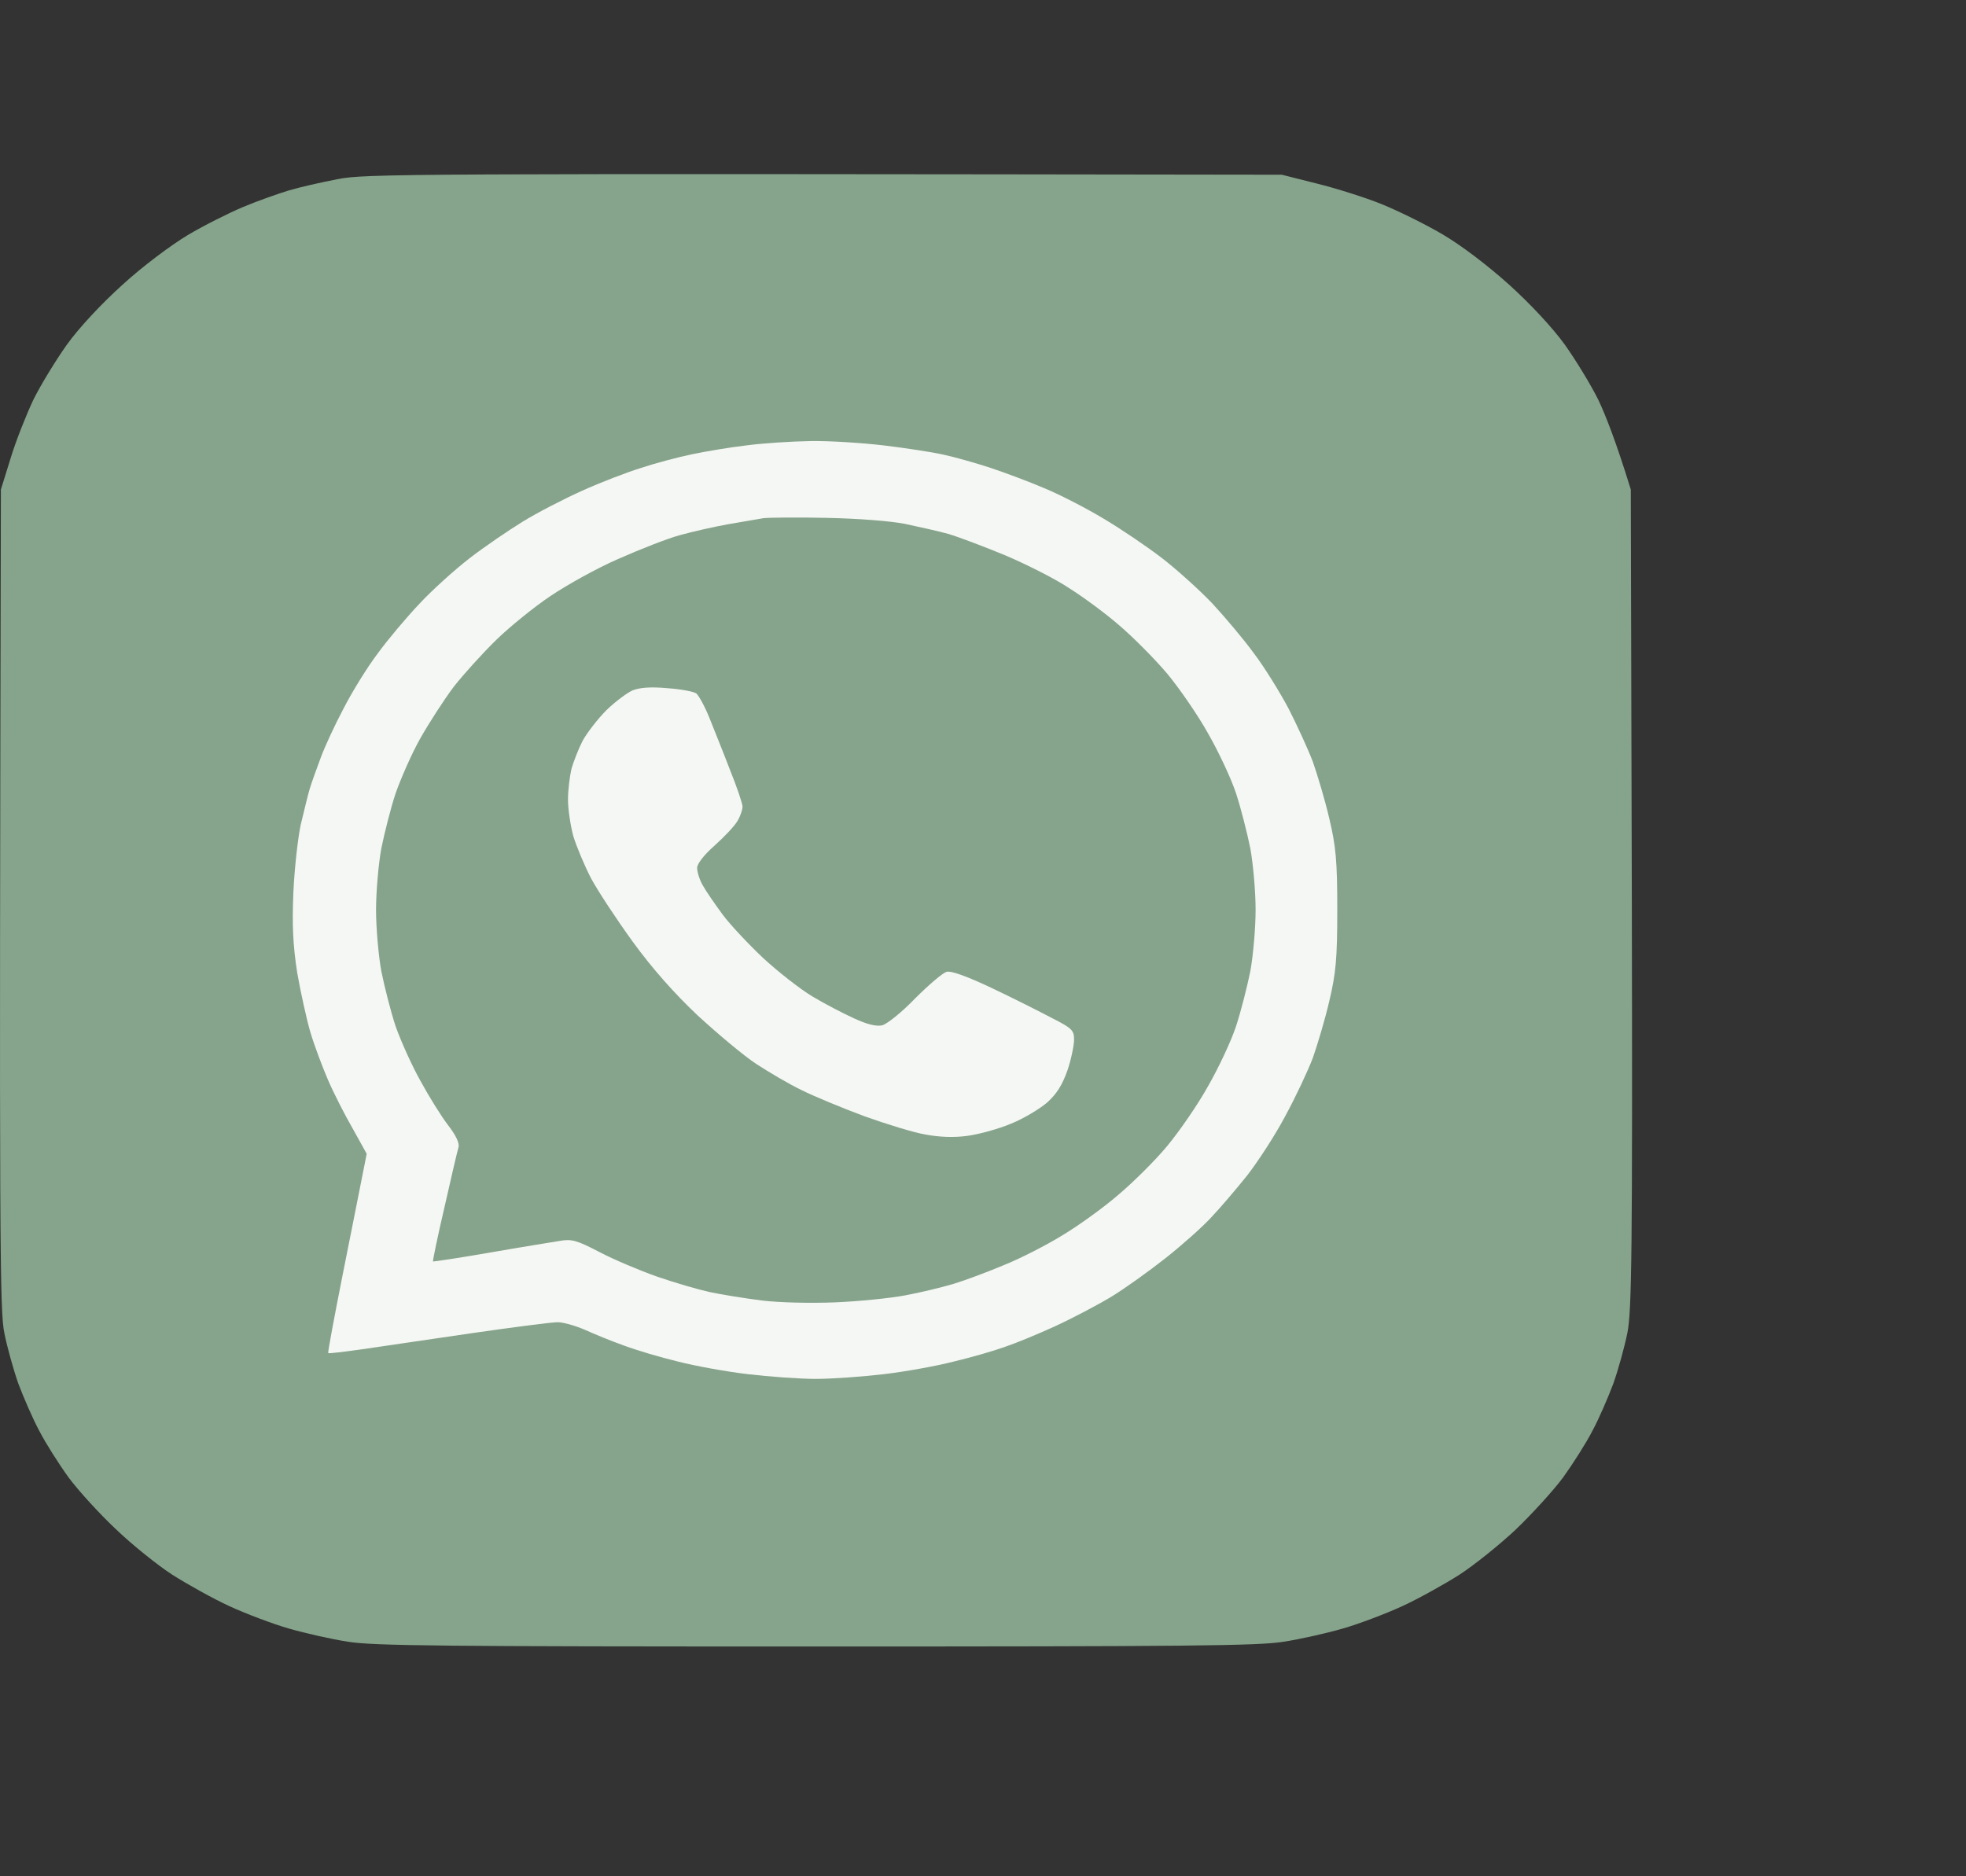
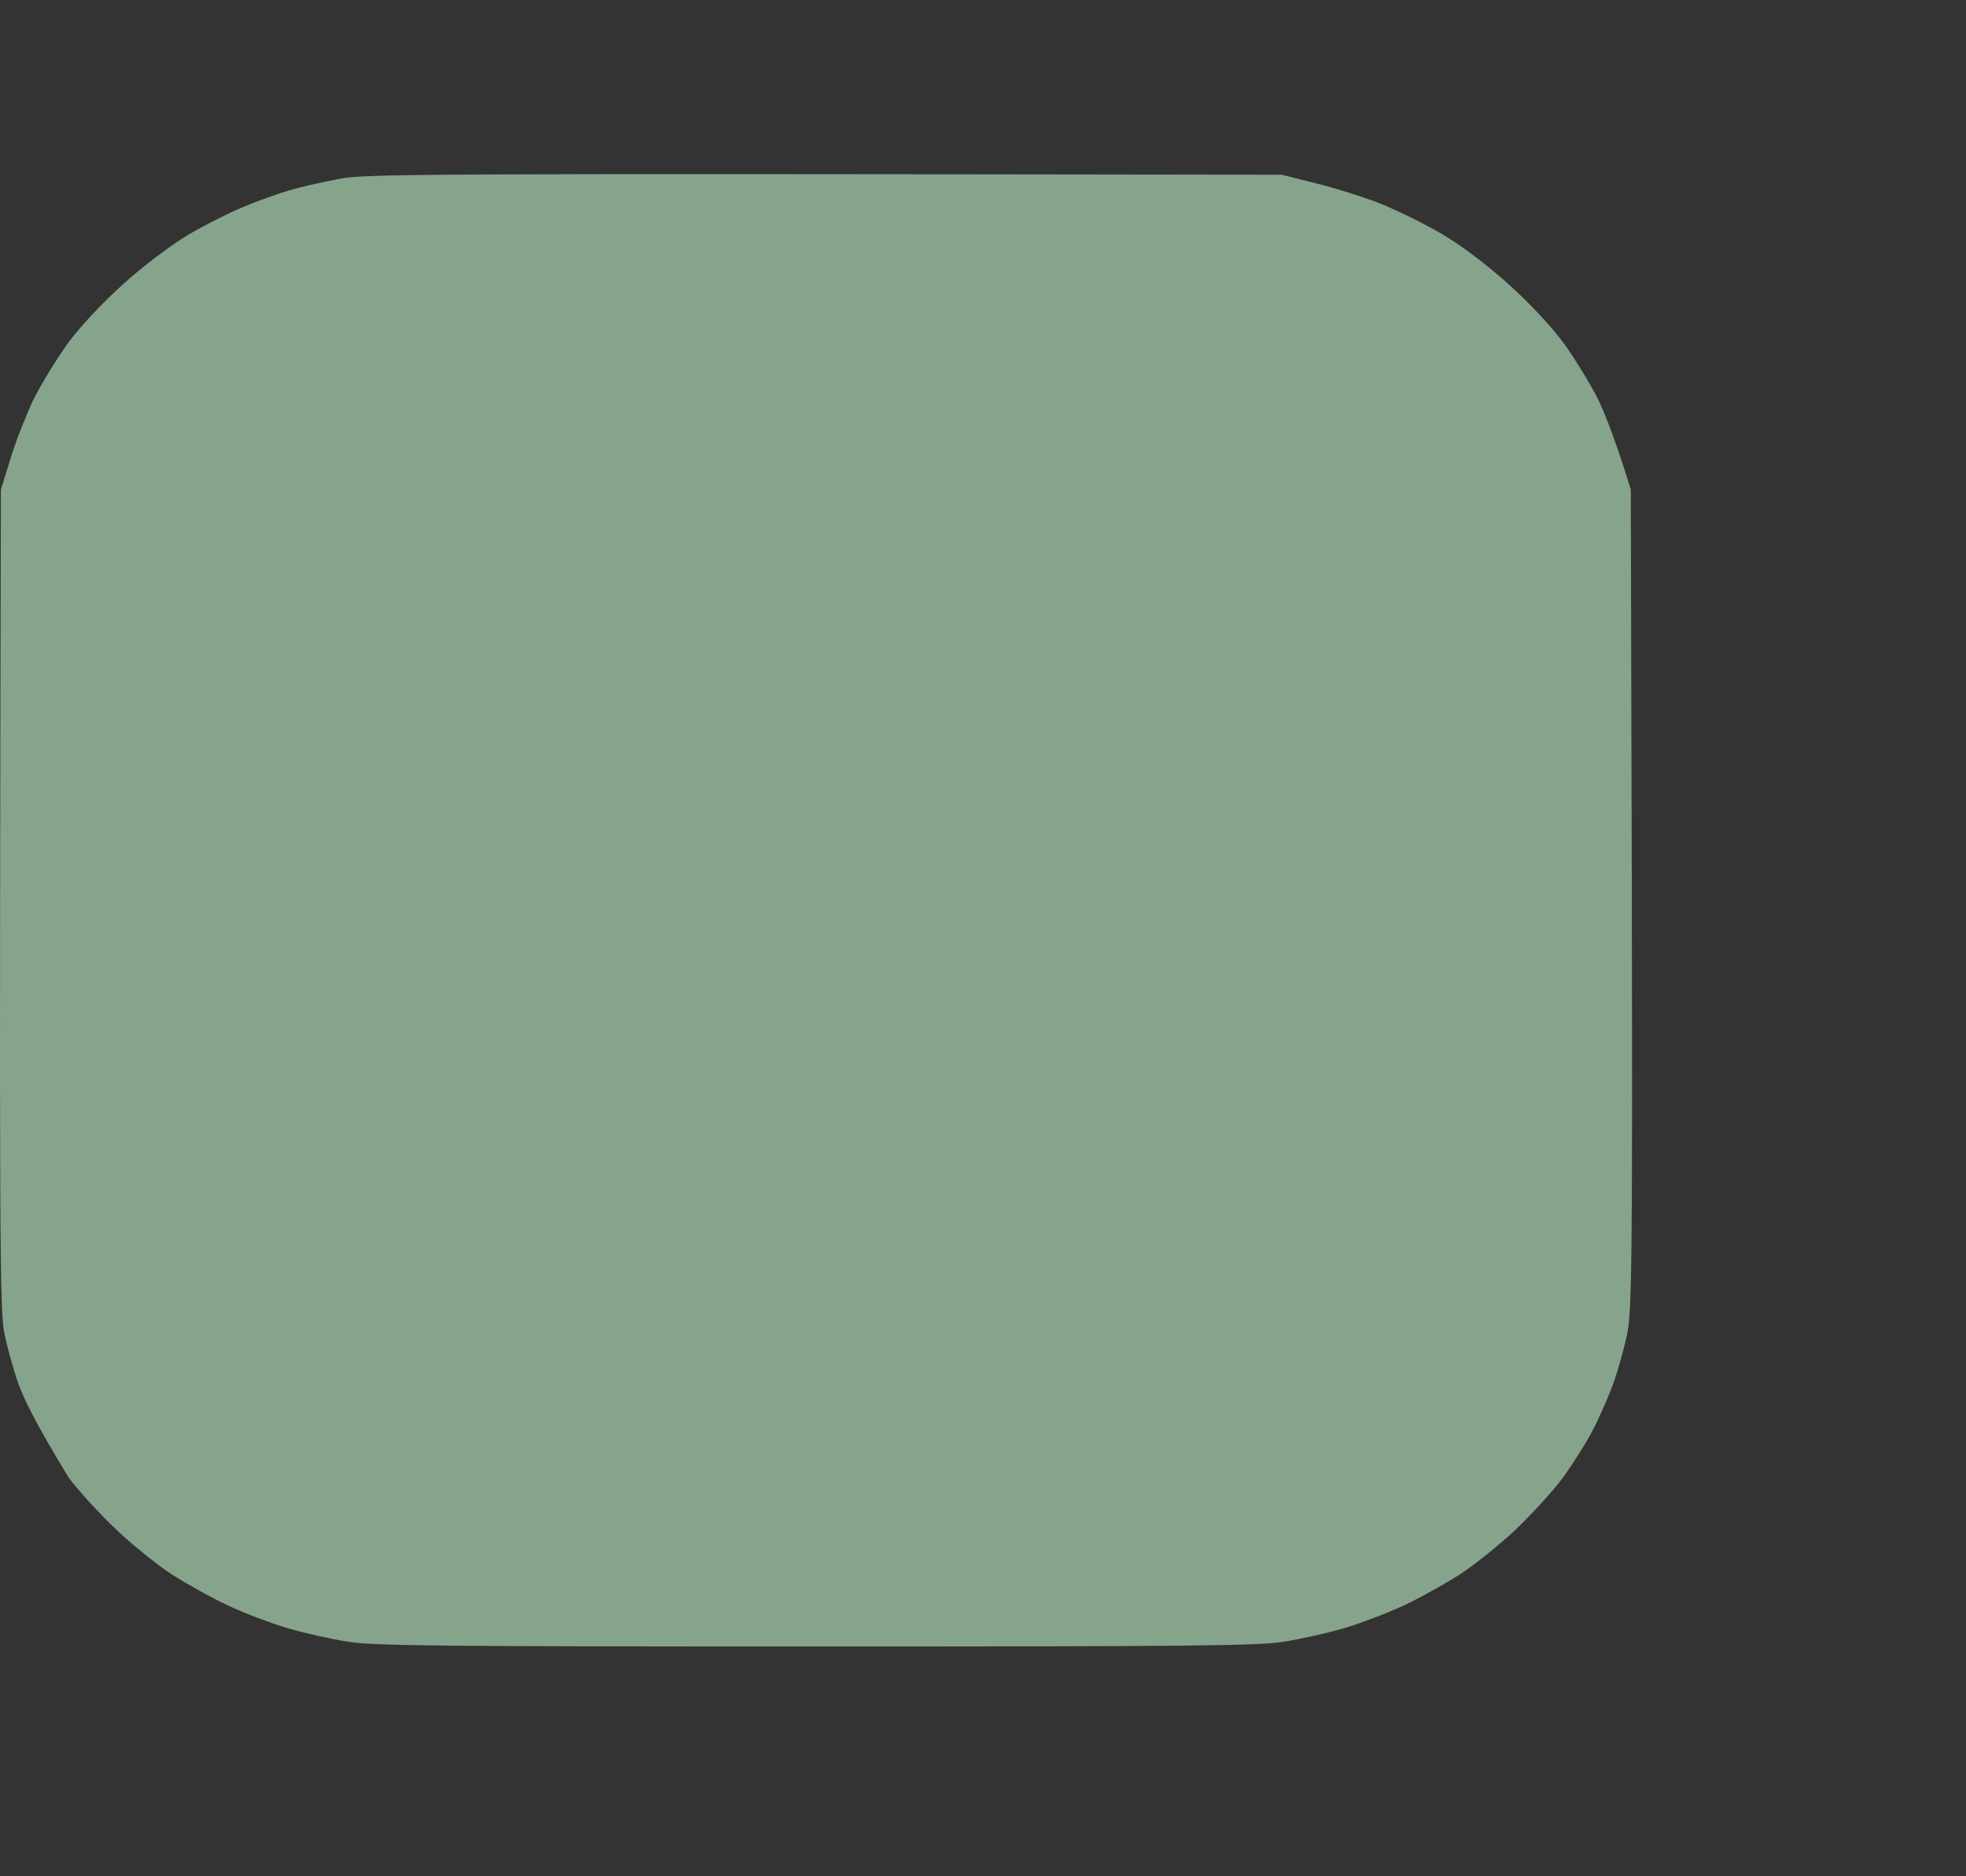
<svg xmlns="http://www.w3.org/2000/svg" fill="none" height="100%" overflow="visible" preserveAspectRatio="none" style="display: block;" viewBox="0 0 44 42" width="100%">
  <rect x="0" y="0" width="44" height="42" fill="#333333" stroke="none" />
  <g id="Whatsapp Vector">
    <g id="Vector">
</g>
-     <path d="M6.464 4.263C6.698 4.193 7.19 4.08 7.558 4.01C8.175 3.89 8.885 3.883 28.687 3.911L29.468 4.108C29.897 4.214 30.546 4.418 30.913 4.566C31.28 4.714 31.897 5.017 32.28 5.243C32.702 5.49 33.295 5.941 33.772 6.37C34.248 6.8 34.748 7.336 35.022 7.716C35.272 8.069 35.607 8.618 35.771 8.95C35.928 9.281 36.162 9.866 36.498 10.958L36.521 20.119C36.537 27.998 36.521 29.358 36.42 29.844C36.357 30.154 36.217 30.661 36.107 30.971C35.99 31.282 35.787 31.754 35.639 32.029C35.498 32.303 35.201 32.769 34.983 33.072C34.764 33.367 34.287 33.889 33.928 34.234C33.569 34.572 32.998 35.031 32.663 35.249C32.319 35.467 31.749 35.785 31.382 35.954C31.014 36.123 30.421 36.348 30.054 36.454C29.686 36.56 29.093 36.694 28.726 36.75C28.163 36.842 26.601 36.856 18.259 36.856C9.917 36.856 8.354 36.842 7.792 36.75C7.425 36.694 6.831 36.56 6.464 36.454C6.097 36.348 5.503 36.123 5.136 35.954C4.769 35.785 4.199 35.467 3.855 35.249C3.519 35.031 2.949 34.572 2.59 34.227C2.23 33.889 1.754 33.367 1.535 33.072C1.316 32.769 1.02 32.303 0.879 32.029C0.731 31.754 0.528 31.282 0.41 30.971C0.301 30.661 0.16 30.154 0.098 29.844C-0.004 29.358 -0.019 27.998 0.02 10.958L0.239 10.253C0.356 9.866 0.59 9.281 0.746 8.95C0.91 8.618 1.246 8.069 1.496 7.716C1.769 7.336 2.269 6.8 2.746 6.37C3.191 5.962 3.824 5.49 4.199 5.264C4.566 5.046 5.128 4.764 5.449 4.63C5.769 4.496 6.23 4.334 6.464 4.263Z" fill="#86A48B" id="Vector_2" />
-     <path d="M15.486 10.169C15.791 10.105 16.33 10.014 16.697 9.971C17.064 9.922 17.713 9.88 18.142 9.873C18.572 9.866 19.306 9.915 19.783 9.971C20.259 10.028 20.853 10.119 21.111 10.176C21.368 10.232 21.845 10.366 22.165 10.472C22.485 10.578 23.032 10.782 23.376 10.93C23.72 11.071 24.321 11.381 24.704 11.613C25.086 11.839 25.68 12.241 26.016 12.501C26.344 12.755 26.852 13.213 27.133 13.509C27.414 13.812 27.836 14.312 28.062 14.623C28.297 14.932 28.64 15.489 28.836 15.856C29.023 16.222 29.273 16.765 29.383 17.054C29.484 17.343 29.656 17.913 29.75 18.322C29.898 18.942 29.929 19.273 29.929 20.366C29.929 21.458 29.898 21.789 29.75 22.409C29.656 22.818 29.484 23.389 29.383 23.678C29.273 23.967 29 24.552 28.765 24.982C28.539 25.411 28.148 26.01 27.906 26.32C27.656 26.631 27.297 27.053 27.094 27.265C26.899 27.476 26.438 27.885 26.071 28.174C25.703 28.463 25.165 28.85 24.86 29.034C24.555 29.217 23.993 29.513 23.61 29.689C23.227 29.865 22.712 30.076 22.477 30.154C22.243 30.239 21.728 30.387 21.345 30.478C20.962 30.577 20.259 30.704 19.783 30.76C19.306 30.816 18.627 30.866 18.259 30.866C17.892 30.866 17.213 30.816 16.736 30.76C16.26 30.704 15.557 30.577 15.174 30.478C14.791 30.387 14.245 30.224 13.963 30.119C13.682 30.02 13.292 29.858 13.088 29.766C12.878 29.675 12.604 29.597 12.479 29.597C12.354 29.597 11.479 29.71 10.55 29.844C9.613 29.985 8.511 30.14 8.105 30.203C7.699 30.26 7.355 30.302 7.347 30.288C7.332 30.274 7.48 29.492 7.668 28.54C7.855 27.589 8.058 26.595 8.207 25.827L7.894 25.263C7.714 24.953 7.464 24.46 7.34 24.171C7.215 23.882 7.035 23.403 6.949 23.114C6.863 22.825 6.73 22.219 6.652 21.775C6.558 21.169 6.535 20.718 6.566 19.978C6.59 19.436 6.668 18.752 6.73 18.463C6.801 18.174 6.886 17.808 6.933 17.653C6.98 17.498 7.097 17.18 7.183 16.948L7.183 16.948C7.269 16.715 7.496 16.222 7.691 15.856C7.878 15.489 8.222 14.932 8.457 14.623C8.683 14.312 9.105 13.812 9.386 13.516C9.667 13.213 10.175 12.755 10.503 12.501C10.839 12.241 11.378 11.874 11.698 11.677C12.018 11.479 12.62 11.169 13.026 10.986C13.432 10.803 14.034 10.57 14.354 10.472C14.674 10.366 15.182 10.232 15.486 10.169Z" fill="#F5F7F4" id="Vector_3" />
+     <path d="M6.464 4.263C6.698 4.193 7.19 4.08 7.558 4.01C8.175 3.89 8.885 3.883 28.687 3.911L29.468 4.108C29.897 4.214 30.546 4.418 30.913 4.566C31.28 4.714 31.897 5.017 32.28 5.243C32.702 5.49 33.295 5.941 33.772 6.37C34.248 6.8 34.748 7.336 35.022 7.716C35.272 8.069 35.607 8.618 35.771 8.95C35.928 9.281 36.162 9.866 36.498 10.958L36.521 20.119C36.537 27.998 36.521 29.358 36.42 29.844C36.357 30.154 36.217 30.661 36.107 30.971C35.99 31.282 35.787 31.754 35.639 32.029C35.498 32.303 35.201 32.769 34.983 33.072C34.764 33.367 34.287 33.889 33.928 34.234C33.569 34.572 32.998 35.031 32.663 35.249C32.319 35.467 31.749 35.785 31.382 35.954C31.014 36.123 30.421 36.348 30.054 36.454C29.686 36.56 29.093 36.694 28.726 36.75C28.163 36.842 26.601 36.856 18.259 36.856C9.917 36.856 8.354 36.842 7.792 36.75C7.425 36.694 6.831 36.56 6.464 36.454C6.097 36.348 5.503 36.123 5.136 35.954C4.769 35.785 4.199 35.467 3.855 35.249C3.519 35.031 2.949 34.572 2.59 34.227C2.23 33.889 1.754 33.367 1.535 33.072C0.731 31.754 0.528 31.282 0.41 30.971C0.301 30.661 0.16 30.154 0.098 29.844C-0.004 29.358 -0.019 27.998 0.02 10.958L0.239 10.253C0.356 9.866 0.59 9.281 0.746 8.95C0.91 8.618 1.246 8.069 1.496 7.716C1.769 7.336 2.269 6.8 2.746 6.37C3.191 5.962 3.824 5.49 4.199 5.264C4.566 5.046 5.128 4.764 5.449 4.63C5.769 4.496 6.23 4.334 6.464 4.263Z" fill="#86A48B" id="Vector_2" />
    <path d="M16.306 11.733C16.626 11.677 16.977 11.62 17.087 11.599C17.196 11.585 17.829 11.578 18.493 11.592C19.204 11.606 19.93 11.663 20.25 11.726C20.555 11.79 20.992 11.888 21.227 11.952C21.461 12.022 22.039 12.241 22.515 12.438C22.992 12.642 23.633 12.966 23.937 13.171C24.25 13.368 24.757 13.742 25.062 14.009C25.367 14.27 25.843 14.749 26.124 15.081C26.398 15.412 26.812 16.011 27.038 16.419C27.273 16.828 27.554 17.427 27.663 17.758C27.772 18.09 27.913 18.646 27.983 18.992C28.046 19.337 28.101 19.957 28.101 20.366C28.101 20.774 28.046 21.395 27.983 21.74C27.913 22.085 27.772 22.642 27.663 22.973C27.554 23.304 27.273 23.903 27.038 24.312C26.812 24.721 26.398 25.32 26.124 25.651C25.851 25.982 25.343 26.483 25.007 26.764C24.671 27.053 24.109 27.455 23.765 27.659C23.422 27.871 22.844 28.167 22.477 28.315C22.109 28.47 21.602 28.66 21.344 28.738C21.086 28.815 20.594 28.935 20.25 28.998C19.907 29.062 19.204 29.132 18.688 29.153C18.149 29.174 17.454 29.16 17.048 29.111C16.665 29.062 16.134 28.977 15.876 28.921C15.618 28.864 15.087 28.709 14.704 28.576C14.322 28.442 13.736 28.195 13.415 28.026C12.9 27.758 12.791 27.73 12.517 27.779C12.345 27.807 11.642 27.92 10.955 28.04C10.268 28.16 9.697 28.244 9.69 28.237C9.682 28.23 9.791 27.688 9.947 27.025C10.096 26.363 10.236 25.764 10.26 25.686C10.291 25.595 10.205 25.418 10.033 25.193C9.885 25.003 9.604 24.552 9.416 24.206C9.221 23.861 8.971 23.304 8.854 22.973C8.744 22.642 8.604 22.085 8.534 21.74C8.471 21.395 8.416 20.774 8.416 20.366C8.416 19.957 8.471 19.337 8.534 18.992C8.604 18.646 8.744 18.09 8.854 17.758C8.971 17.427 9.213 16.87 9.408 16.525C9.604 16.18 9.94 15.658 10.158 15.369C10.385 15.081 10.814 14.608 11.111 14.319C11.408 14.03 11.955 13.586 12.322 13.34C12.689 13.093 13.369 12.713 13.845 12.508C14.322 12.297 14.931 12.057 15.212 11.98C15.493 11.902 15.985 11.79 16.306 11.733Z" fill="#86A48B" id="Vector_4" />
-     <path d="M13.571 15.898C13.767 15.708 14.032 15.51 14.157 15.454C14.321 15.391 14.556 15.37 14.938 15.405C15.243 15.426 15.532 15.482 15.586 15.524C15.641 15.574 15.774 15.813 15.876 16.067C15.977 16.321 16.188 16.842 16.336 17.23C16.493 17.617 16.618 17.991 16.618 18.054C16.618 18.125 16.571 18.266 16.508 18.372C16.446 18.484 16.219 18.724 16 18.921C15.751 19.14 15.602 19.337 15.602 19.428C15.602 19.52 15.657 19.696 15.727 19.816C15.797 19.943 16 20.239 16.172 20.471C16.344 20.704 16.758 21.141 17.078 21.444C17.407 21.747 17.899 22.135 18.18 22.304C18.461 22.473 18.883 22.691 19.117 22.797C19.406 22.931 19.609 22.98 19.742 22.952C19.851 22.924 20.18 22.663 20.484 22.346C20.789 22.043 21.101 21.775 21.187 21.754C21.289 21.726 21.656 21.86 22.203 22.12C22.679 22.346 23.28 22.649 23.546 22.79C23.991 23.015 24.038 23.065 24.038 23.269C24.038 23.396 23.976 23.706 23.89 23.96C23.773 24.291 23.648 24.488 23.437 24.678C23.273 24.82 22.913 25.038 22.632 25.151C22.351 25.27 21.914 25.39 21.656 25.425C21.343 25.468 21.031 25.454 20.718 25.397C20.461 25.355 19.844 25.165 19.352 24.989C18.859 24.805 18.227 24.545 17.945 24.404C17.664 24.27 17.211 24.002 16.93 23.819C16.649 23.636 16.063 23.142 15.618 22.734C15.094 22.24 14.595 21.677 14.165 21.085C13.806 20.591 13.384 19.95 13.228 19.661C13.079 19.372 12.899 18.942 12.829 18.71C12.767 18.477 12.712 18.111 12.712 17.899C12.712 17.688 12.751 17.378 12.79 17.209C12.837 17.047 12.946 16.765 13.04 16.581C13.142 16.398 13.376 16.095 13.571 15.898Z" fill="#F5F7F4" id="Vector_5" />
  </g>
</svg>